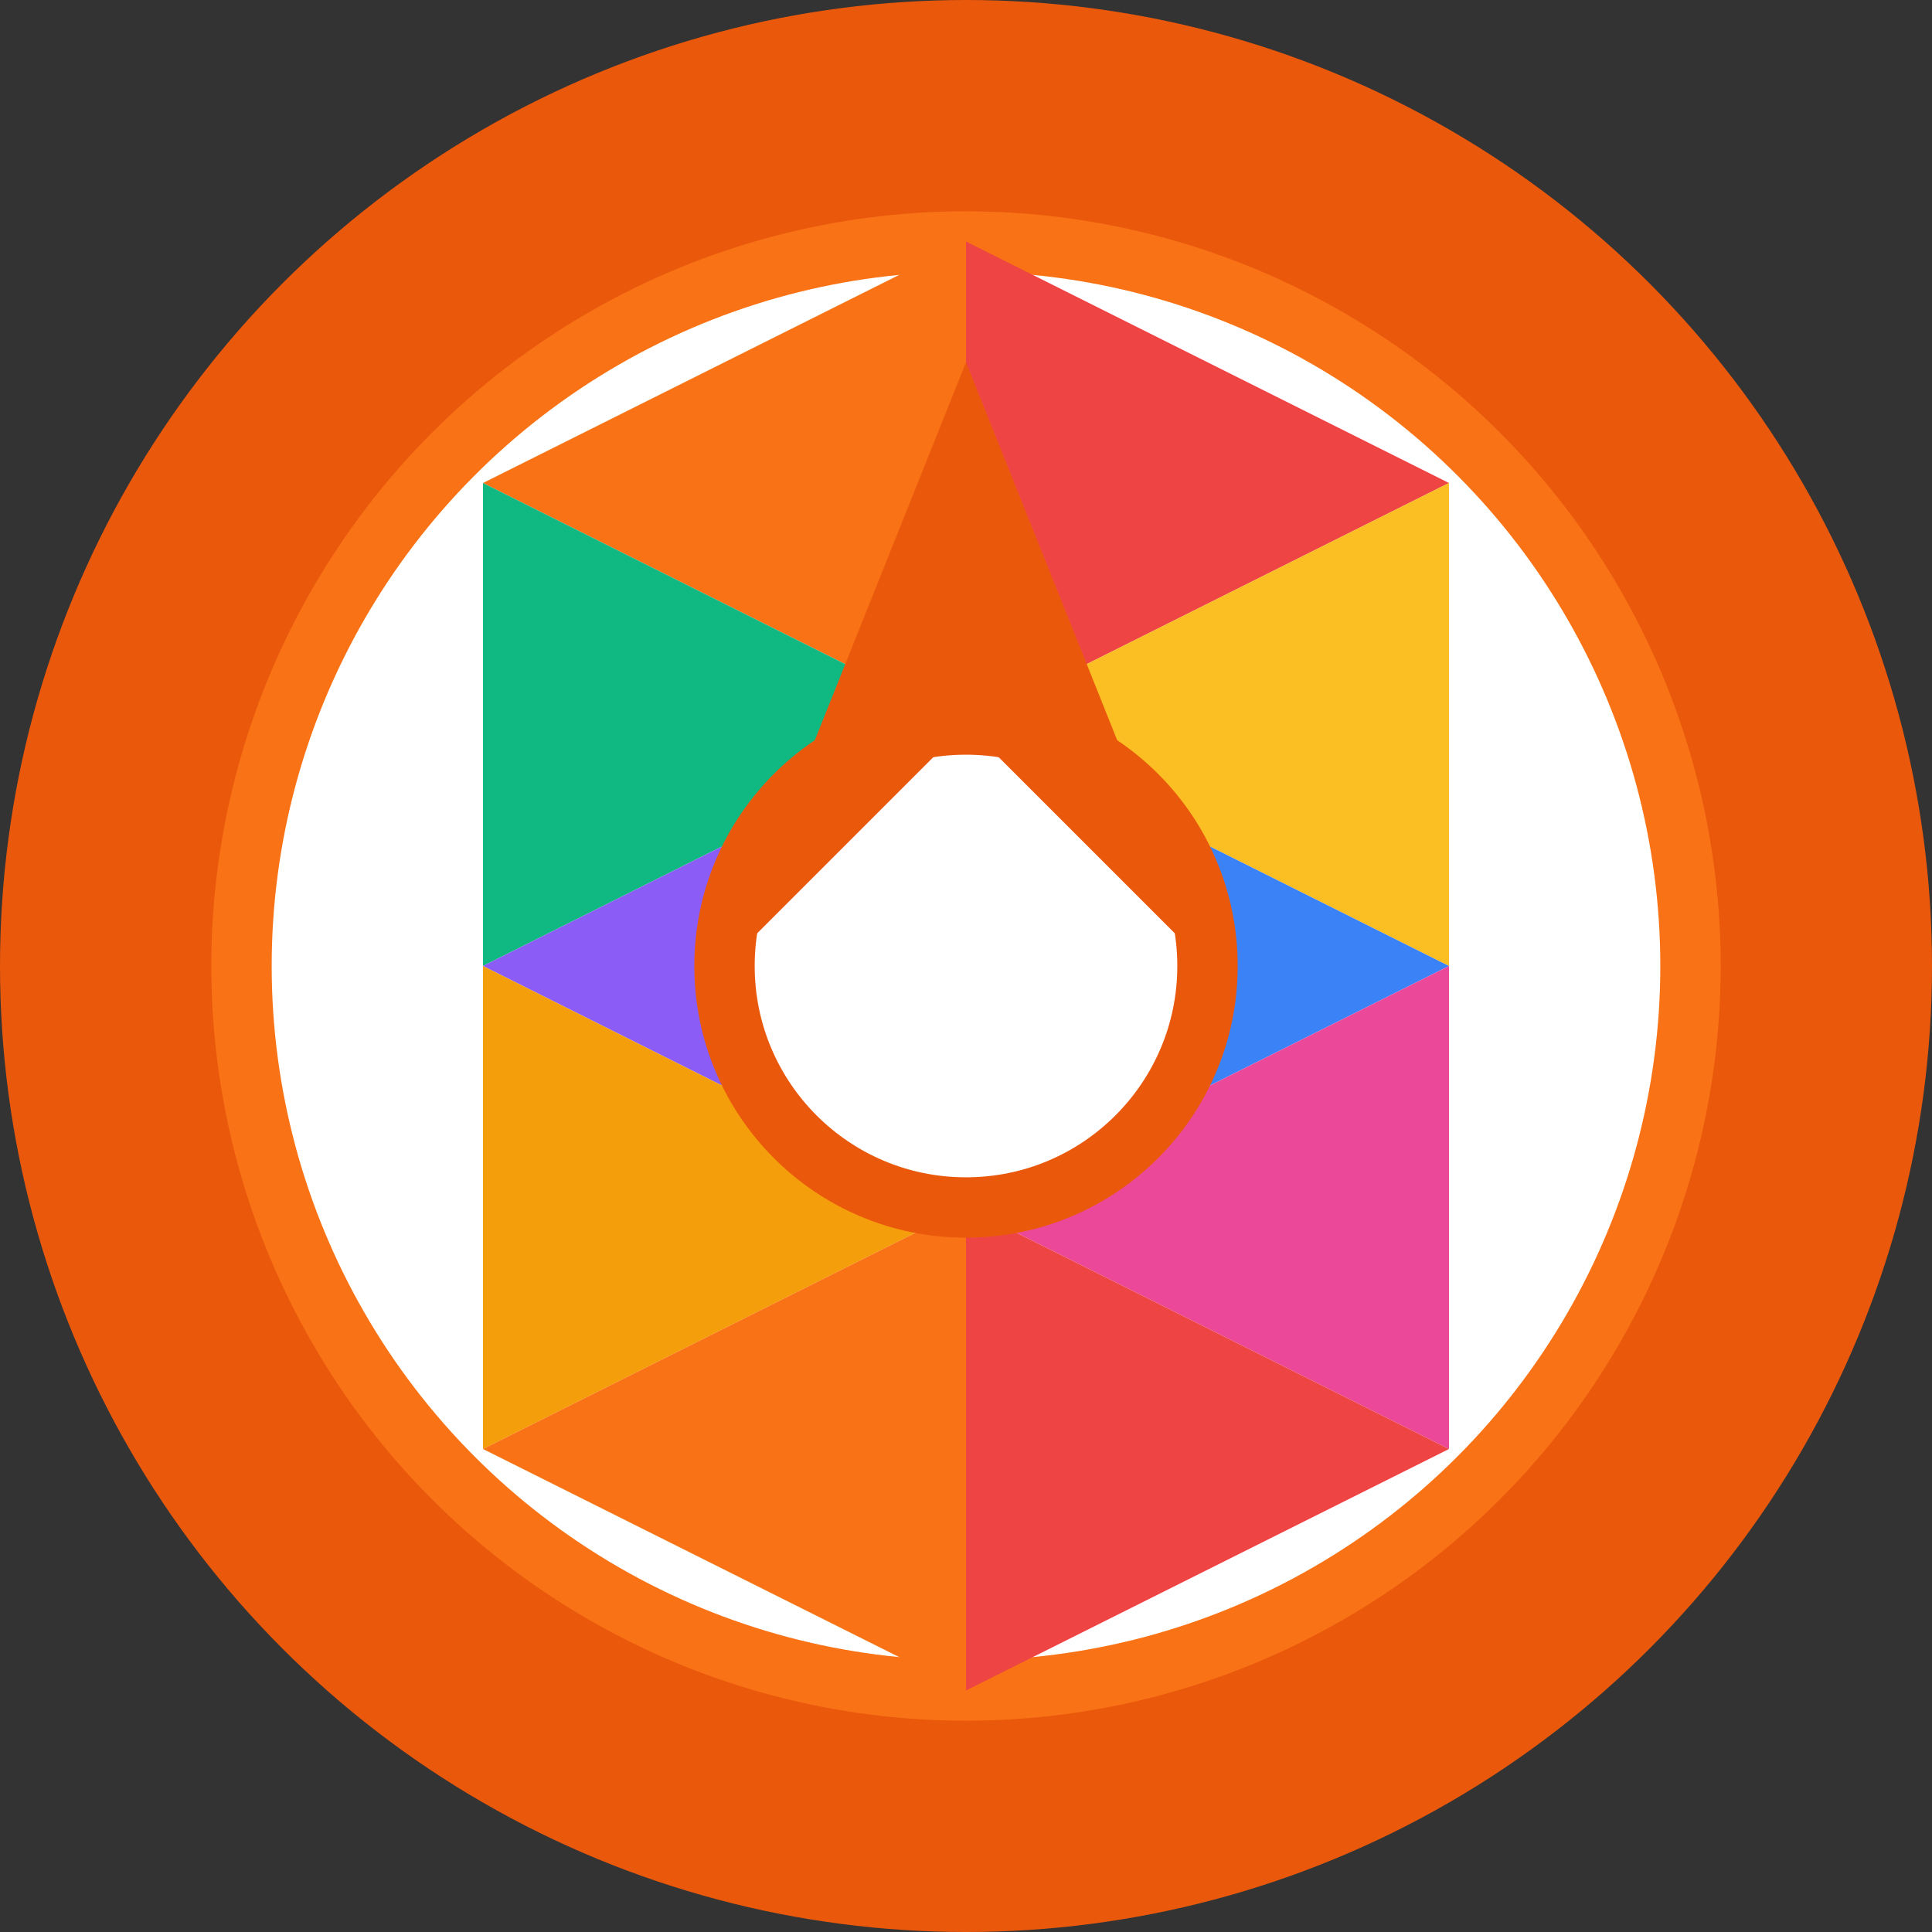
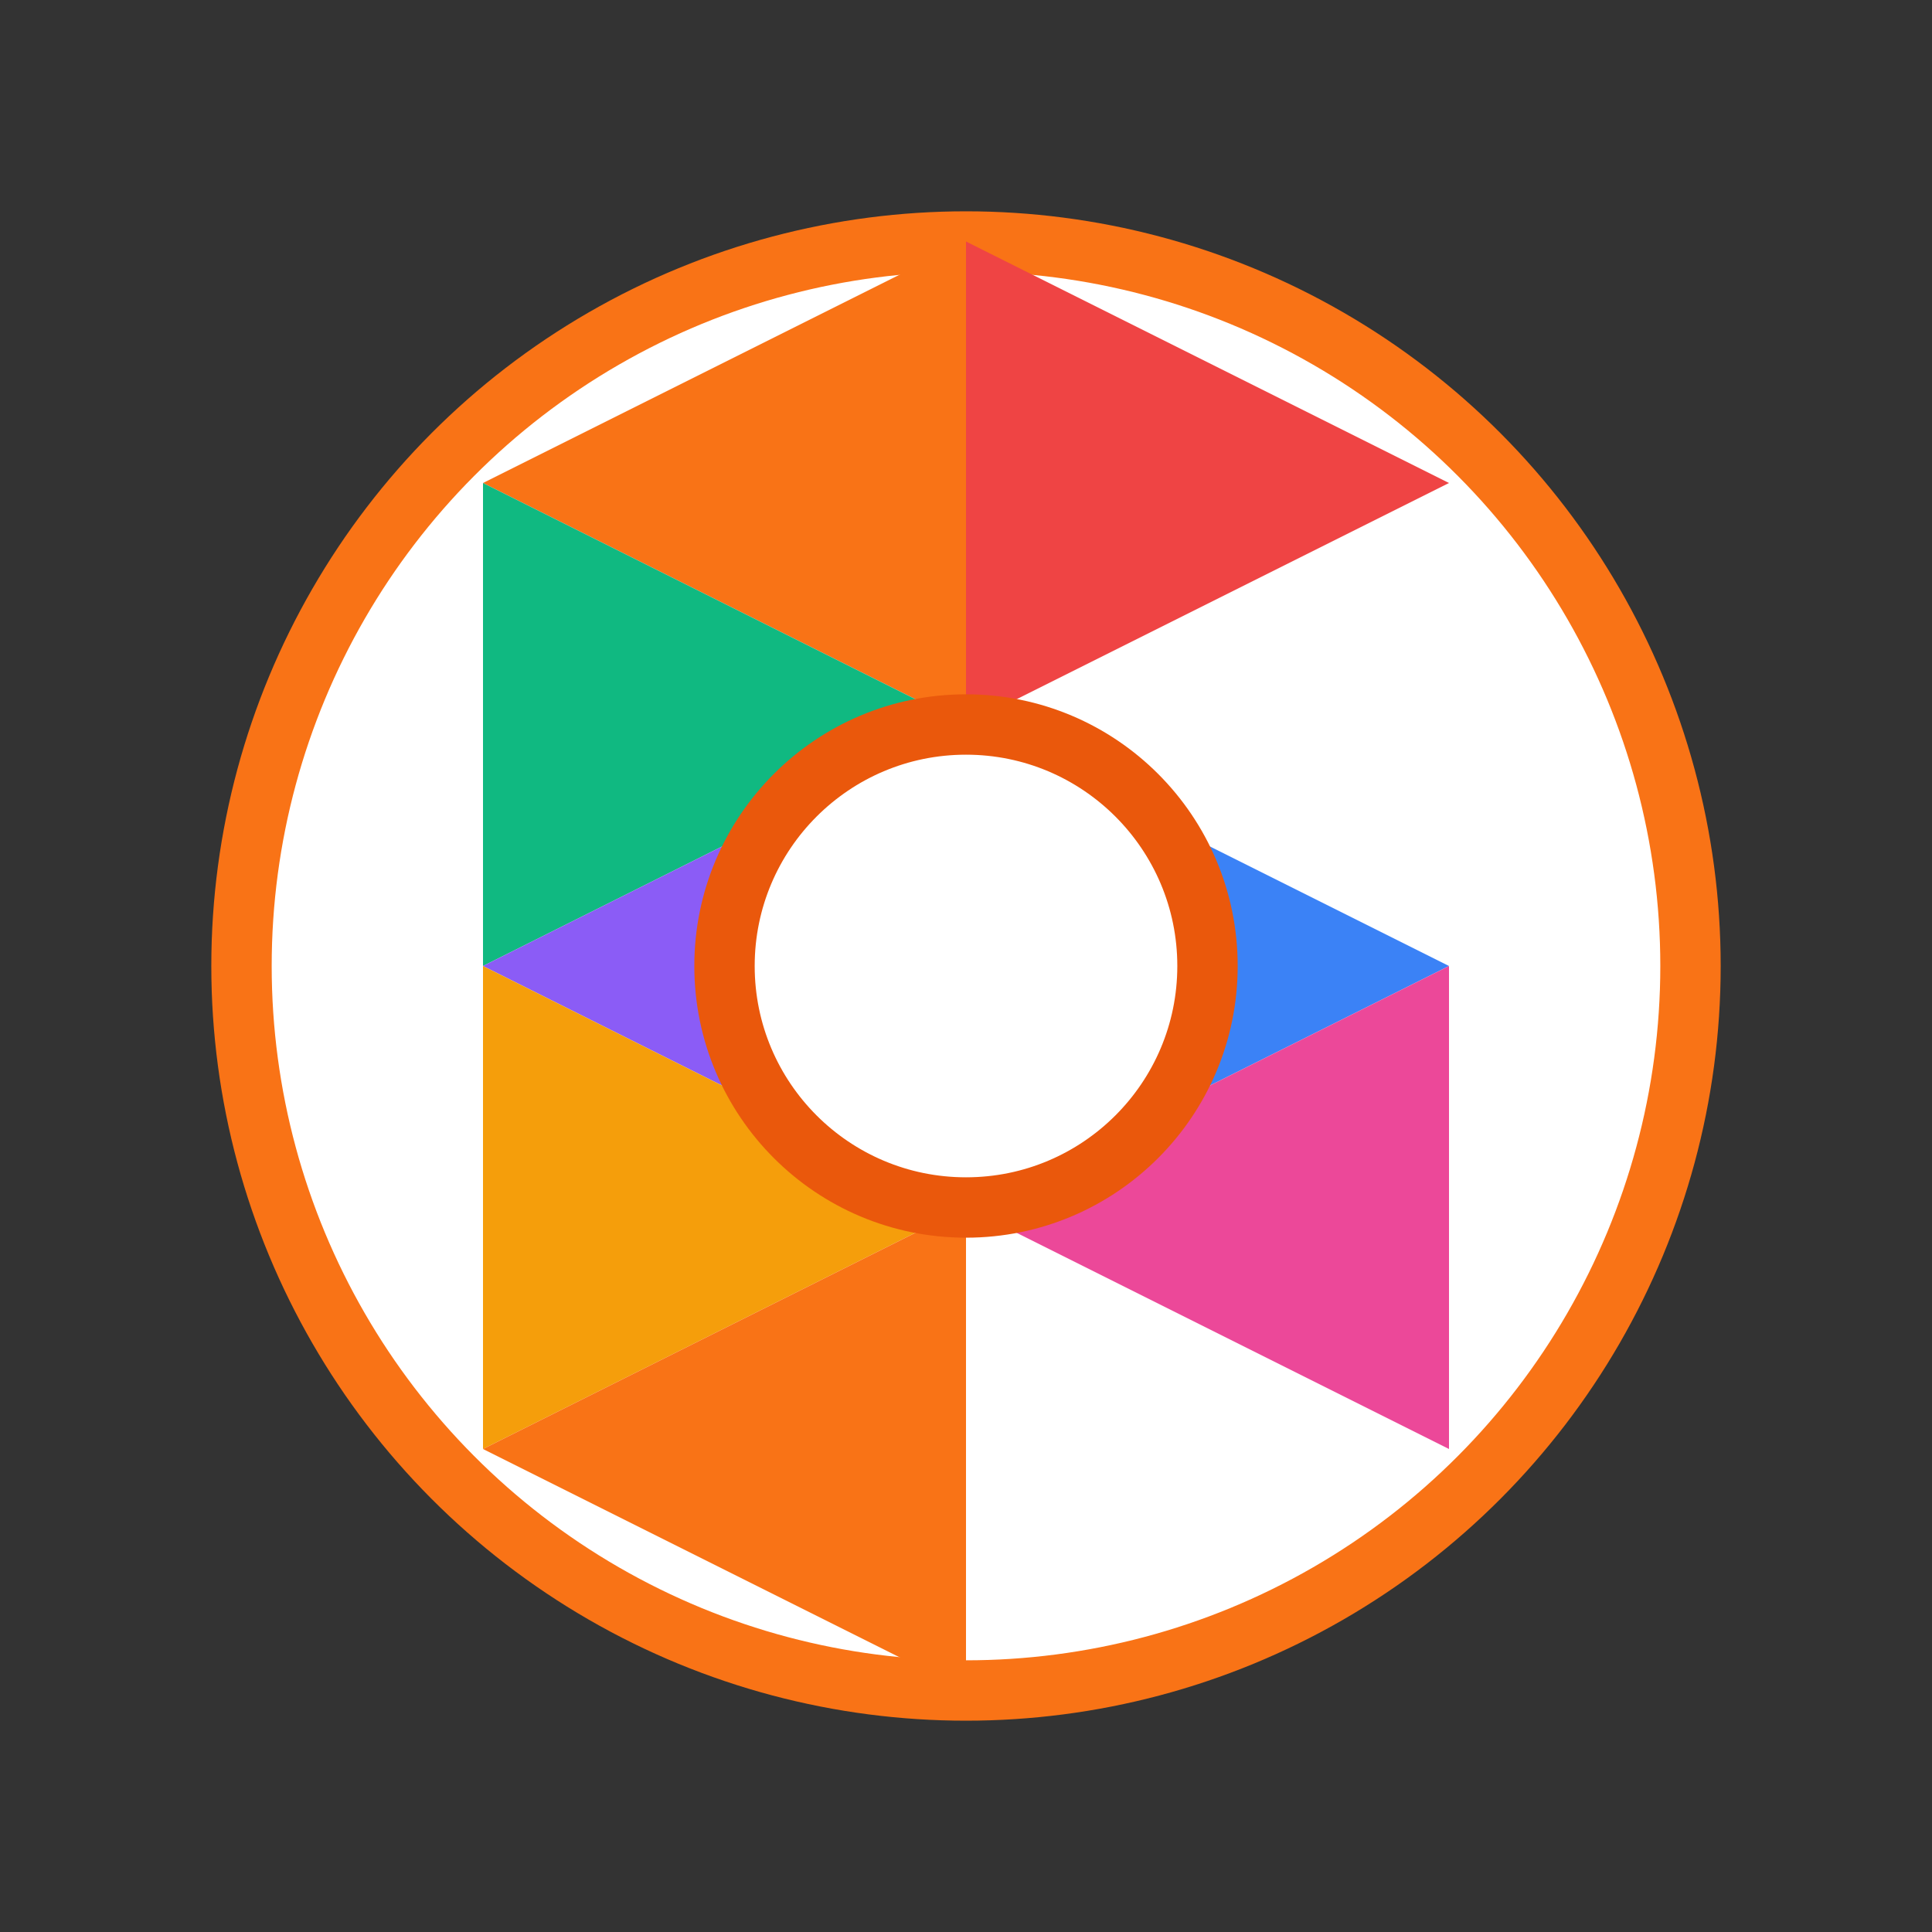
<svg xmlns="http://www.w3.org/2000/svg" width="32" height="32" viewBox="0 0 32 32" fill="none">
  <rect x="0" y="0" width="32" height="32" fill="#333333" stroke="none" />
-   <circle cx="16" cy="16" r="16" fill="#ea580c" />
  <circle cx="16" cy="16" r="12" fill="white" stroke="#f97316" stroke-width="1" />
  <path d="M16 4 L24 8 L16 12 Z" fill="#ef4444" />
  <path d="M16 4 L8 8 L16 12 Z" fill="#f97316" />
-   <path d="M16 12 L24 8 L24 16 Z" fill="#fbbf24" />
  <path d="M16 12 L8 8 L8 16 Z" fill="#10b981" />
  <path d="M16 12 L24 16 L16 20 Z" fill="#3b82f6" />
  <path d="M16 12 L8 16 L16 20 Z" fill="#8b5cf6" />
  <path d="M16 20 L24 16 L24 24 Z" fill="#ec4899" />
  <path d="M16 20 L8 16 L8 24 Z" fill="#f59e0b" />
-   <path d="M16 20 L24 24 L16 28 Z" fill="#ef4444" />
  <path d="M16 20 L8 24 L16 28 Z" fill="#f97316" />
  <circle cx="16" cy="16" r="4" fill="white" stroke="#ea580c" stroke-width="1" />
-   <path d="M16 6 L20 16 L16 12 L12 16 Z" fill="#ea580c" />
</svg>